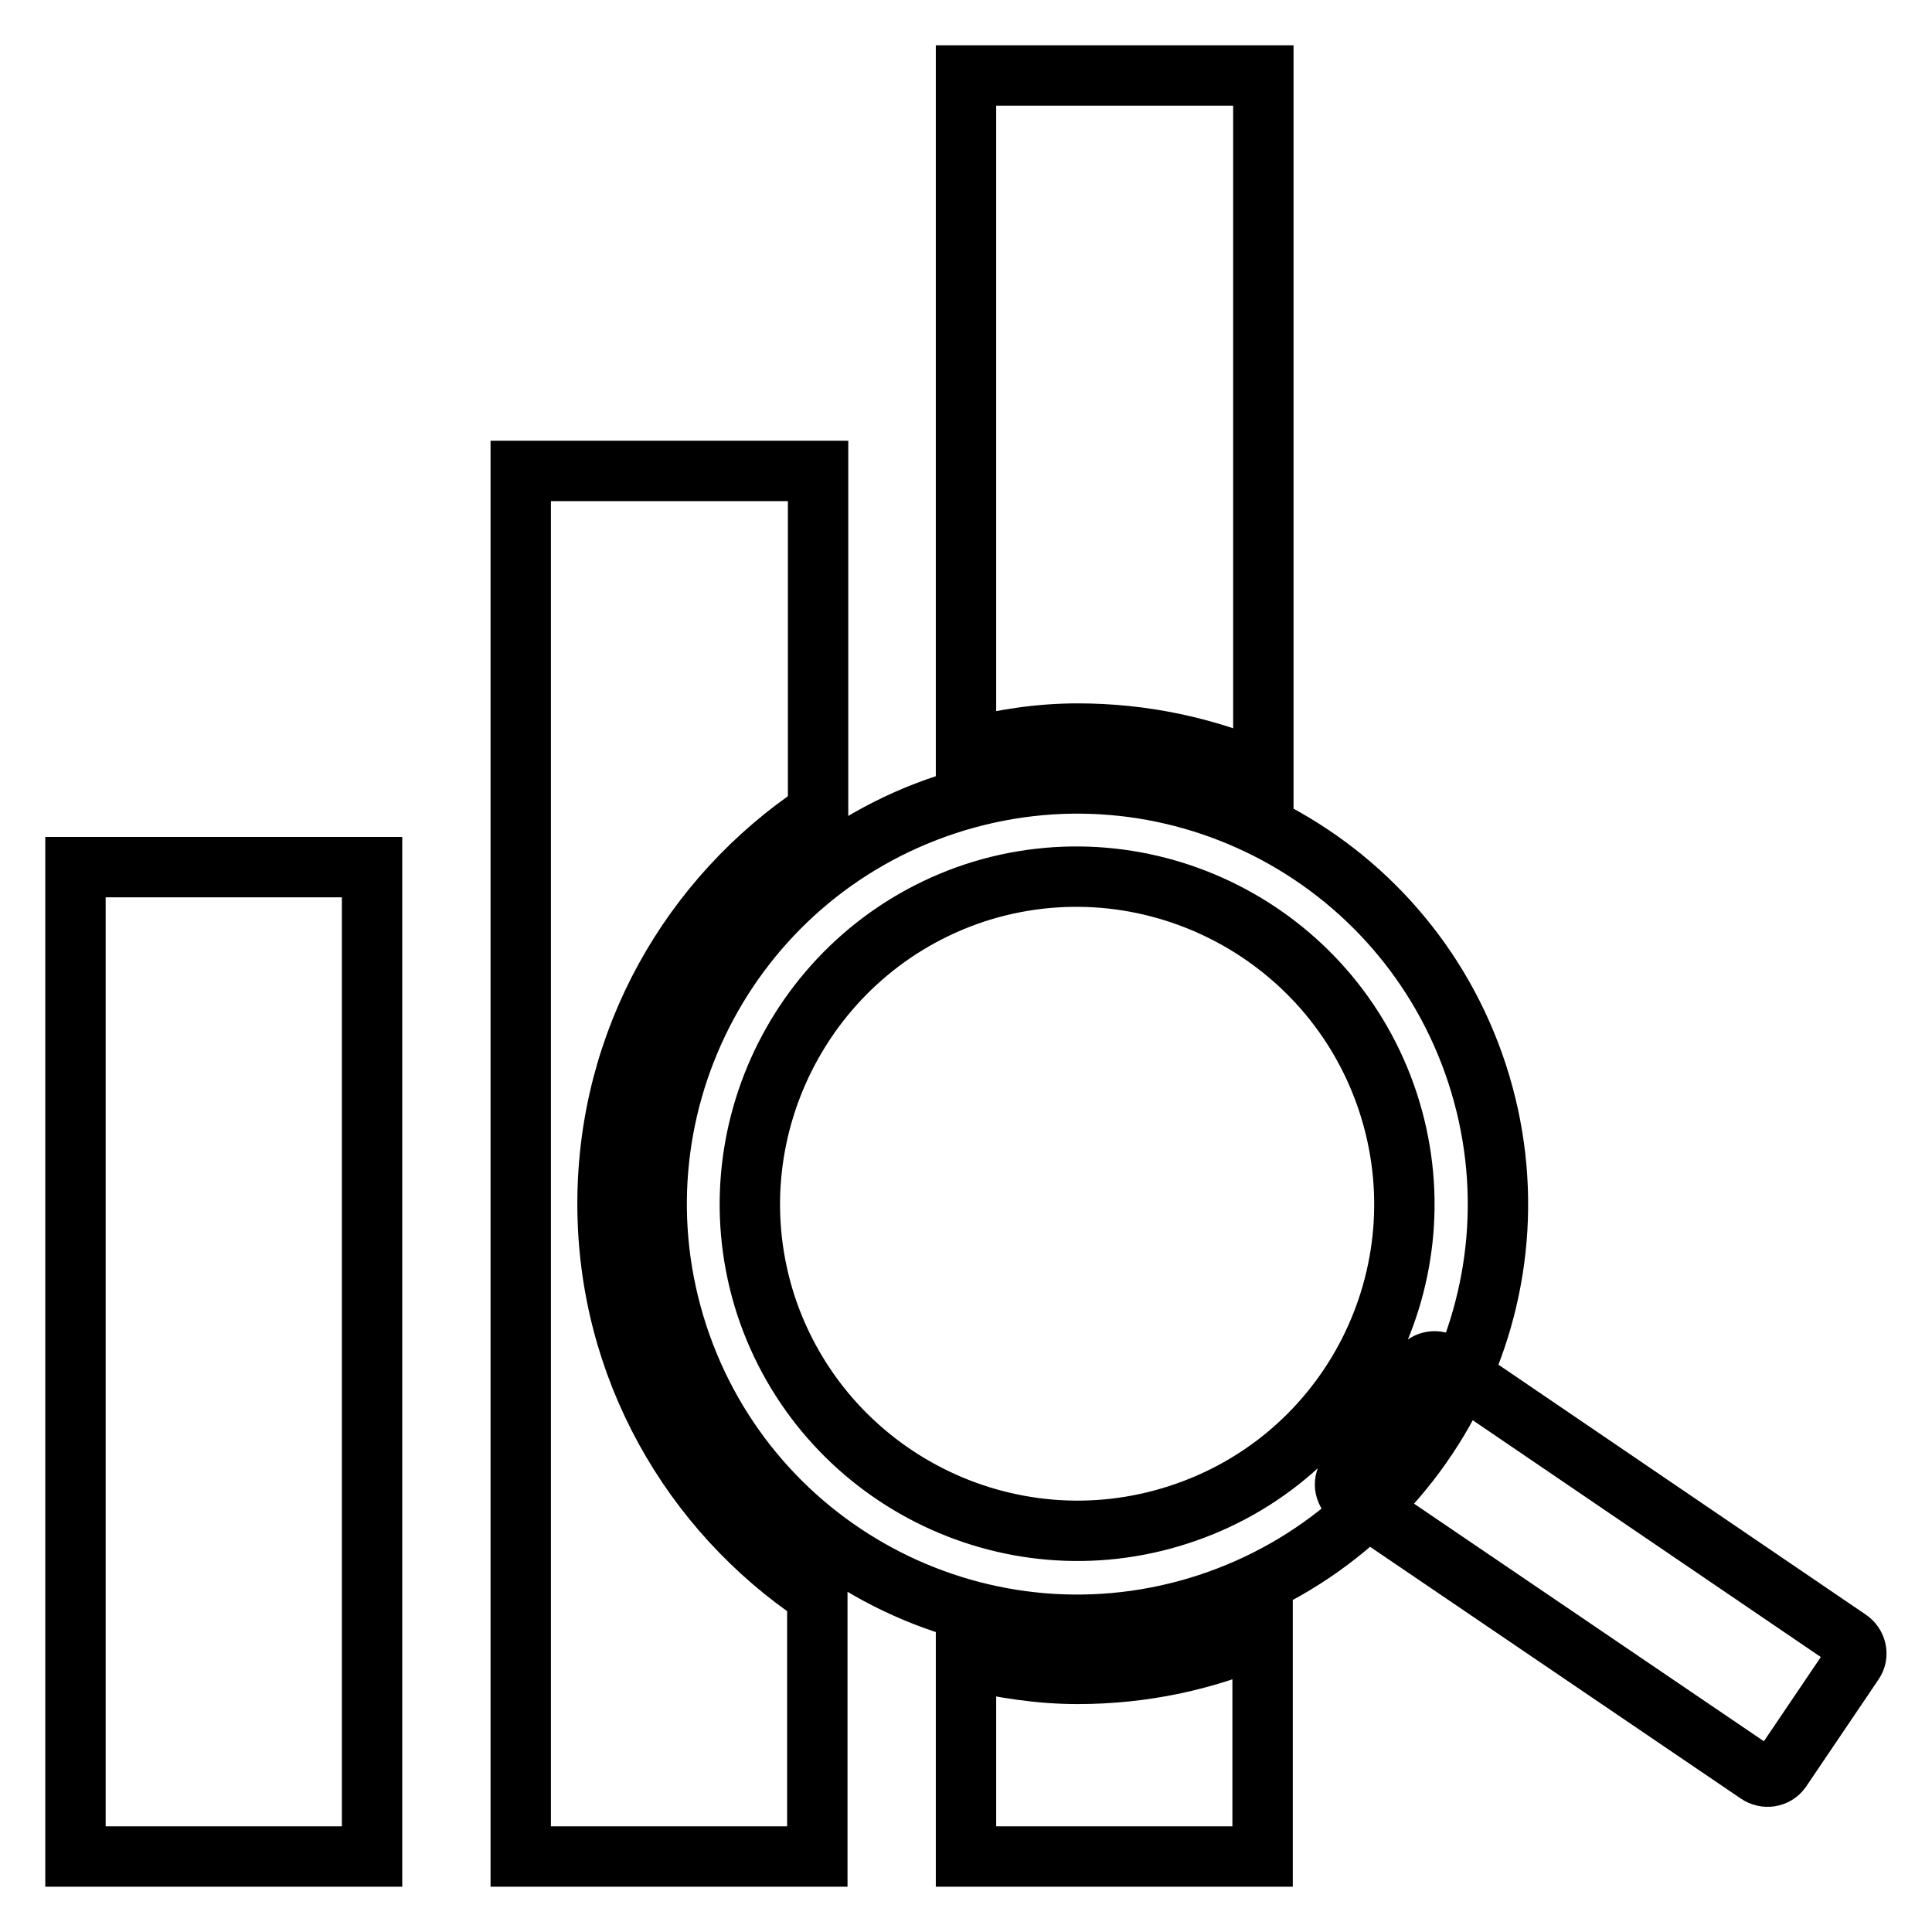
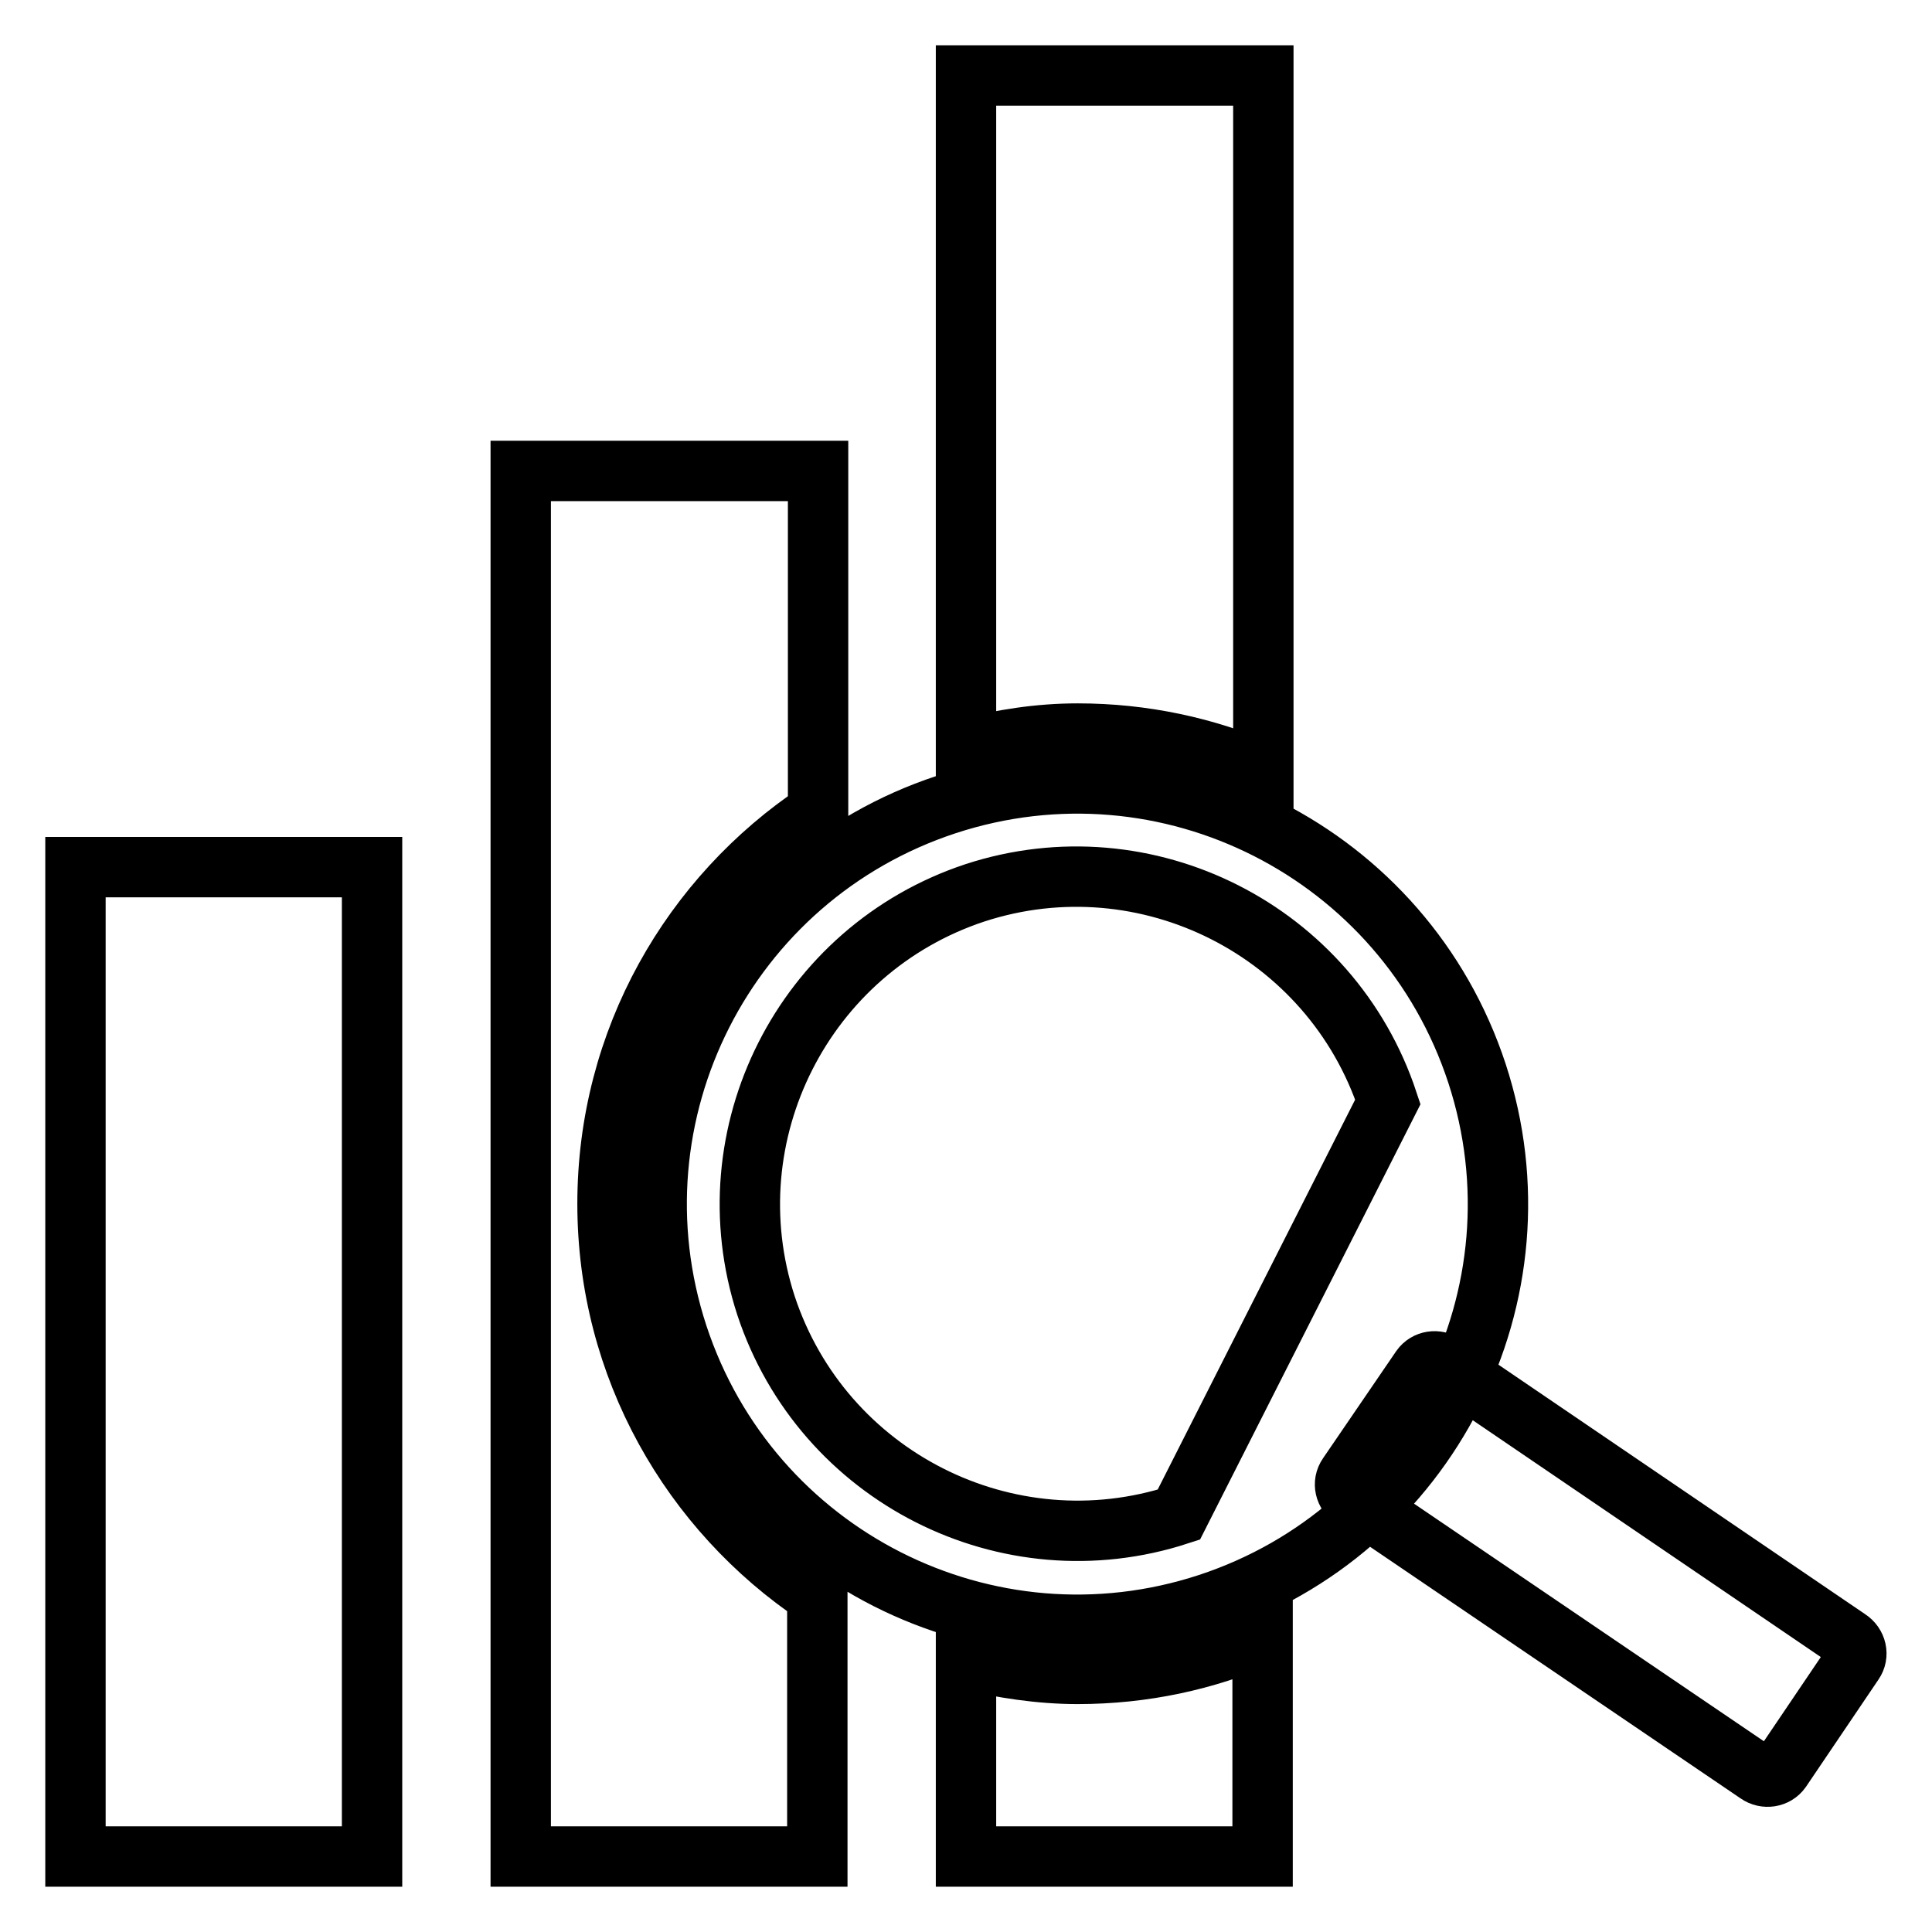
<svg xmlns="http://www.w3.org/2000/svg" version="1.1" x="0px" y="0px" viewBox="0 0 256 256" enable-background="new 0 0 256 256" xml:space="preserve">
  <g>
-     <path stroke-width="8" fill-opacity="0" stroke="#000000" d="M10,114.9h39.3V246H10V114.9z M142.8,97.2c8.7,0,17,1.8,24.6,5.1V10H128v89.2 C132.7,98,137.6,97.2,142.8,97.2z M142.8,221.8c-5.1,0-10-0.8-14.8-1.9V246h39.3v-29.3C159.8,220,151.5,221.8,142.8,221.8z  M80.5,159.5c0-21.7,11.1-40.7,27.9-51.9V62.4H69V246h39.3v-34.6C91.6,200.2,80.5,181.2,80.5,159.5z M125.4,106.6 c-29.2,9.6-45.2,41-35.6,70.3c9.6,29.2,41,45.2,70.3,35.6c29.2-9.6,45.2-41,35.6-70.3C186.1,113,154.7,97,125.4,106.6z  M156.2,200.7c-22.7,7.4-47.2-5-54.7-27.7c-7.4-22.7,5-47.2,27.7-54.7c22.7-7.4,47.2,5,54.7,27.7 C191.4,168.8,179,193.3,156.2,200.7z M244.9,217.2c1.1,0.7,1.4,2.1,0.7,3.1l-9.6,14.2c-0.7,1-2.1,1.2-3.1,0.5l-53.6-36.4 c-1.1-0.7-1.4-2.1-0.7-3.1l9.7-14.2c0.7-1,2.1-1.2,3.1-0.5L244.9,217.2z" />
+     <path stroke-width="8" fill-opacity="0" stroke="#000000" d="M10,114.9h39.3V246H10V114.9z M142.8,97.2c8.7,0,17,1.8,24.6,5.1V10H128v89.2 C132.7,98,137.6,97.2,142.8,97.2z M142.8,221.8c-5.1,0-10-0.8-14.8-1.9V246h39.3v-29.3C159.8,220,151.5,221.8,142.8,221.8z  M80.5,159.5c0-21.7,11.1-40.7,27.9-51.9V62.4H69V246h39.3v-34.6C91.6,200.2,80.5,181.2,80.5,159.5z M125.4,106.6 c-29.2,9.6-45.2,41-35.6,70.3c9.6,29.2,41,45.2,70.3,35.6c29.2-9.6,45.2-41,35.6-70.3C186.1,113,154.7,97,125.4,106.6z  M156.2,200.7c-22.7,7.4-47.2-5-54.7-27.7c-7.4-22.7,5-47.2,27.7-54.7c22.7-7.4,47.2,5,54.7,27.7 z M244.9,217.2c1.1,0.7,1.4,2.1,0.7,3.1l-9.6,14.2c-0.7,1-2.1,1.2-3.1,0.5l-53.6-36.4 c-1.1-0.7-1.4-2.1-0.7-3.1l9.7-14.2c0.7-1,2.1-1.2,3.1-0.5L244.9,217.2z" />
  </g>
</svg>